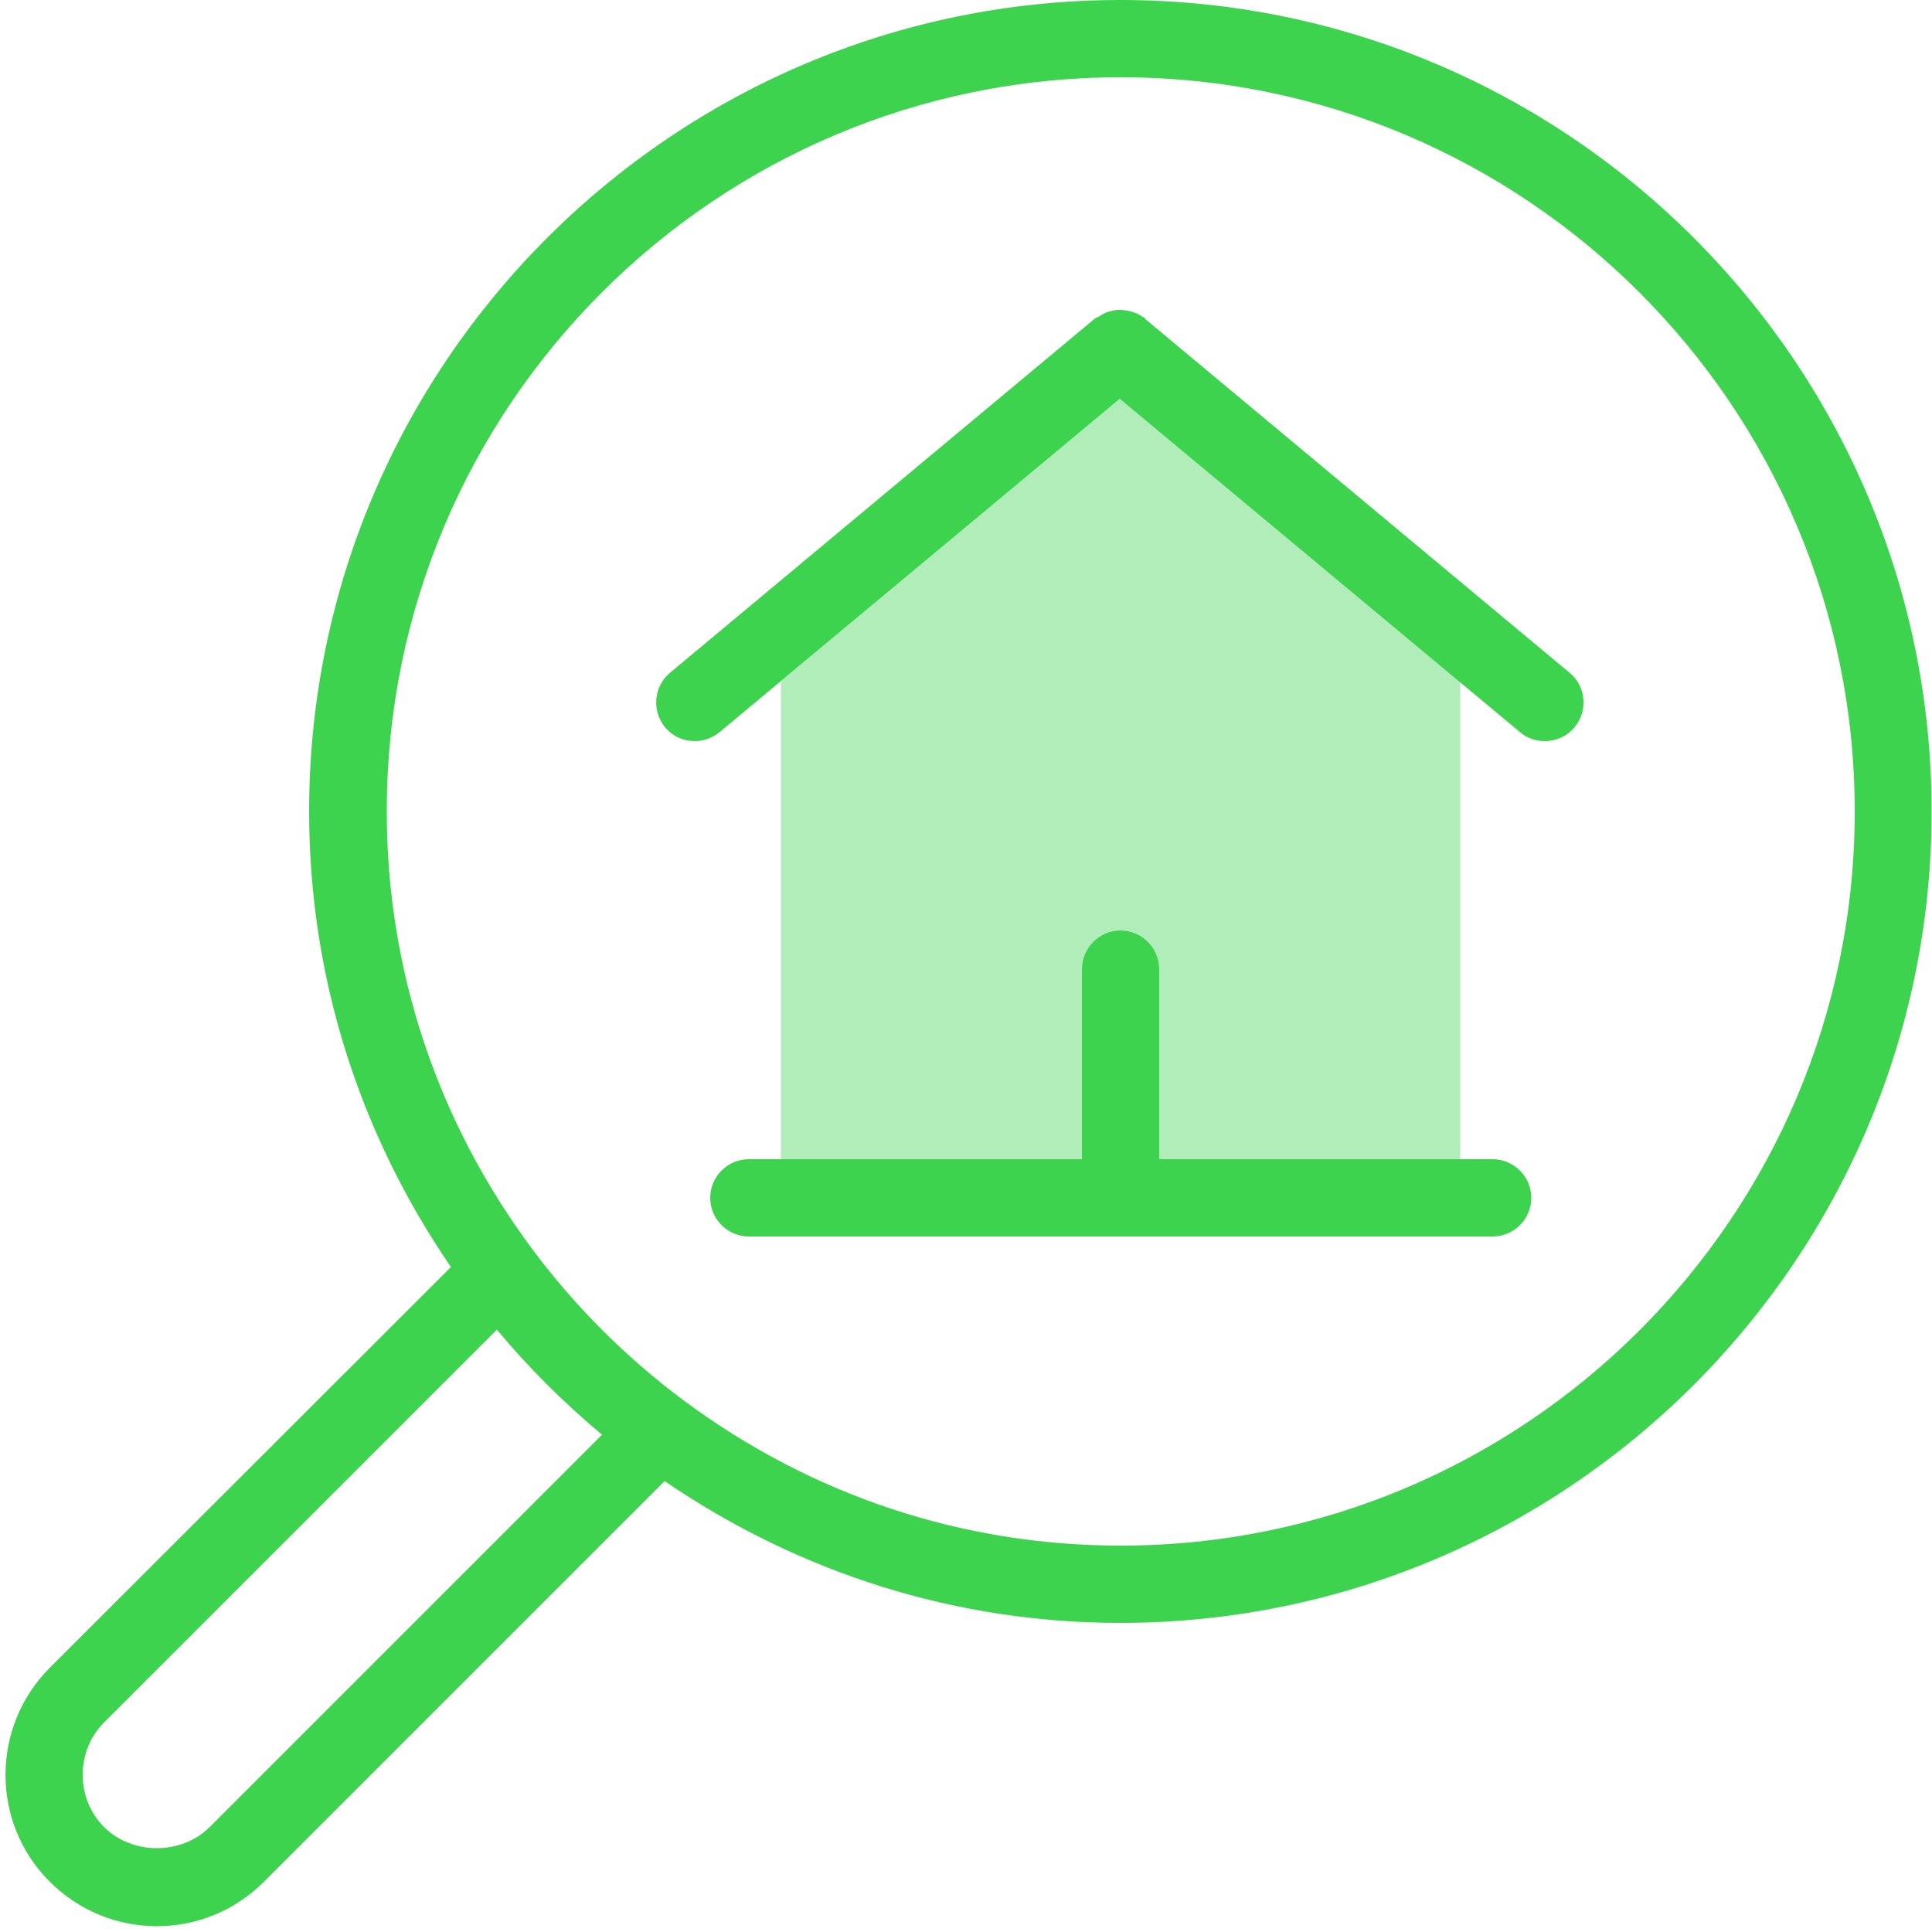
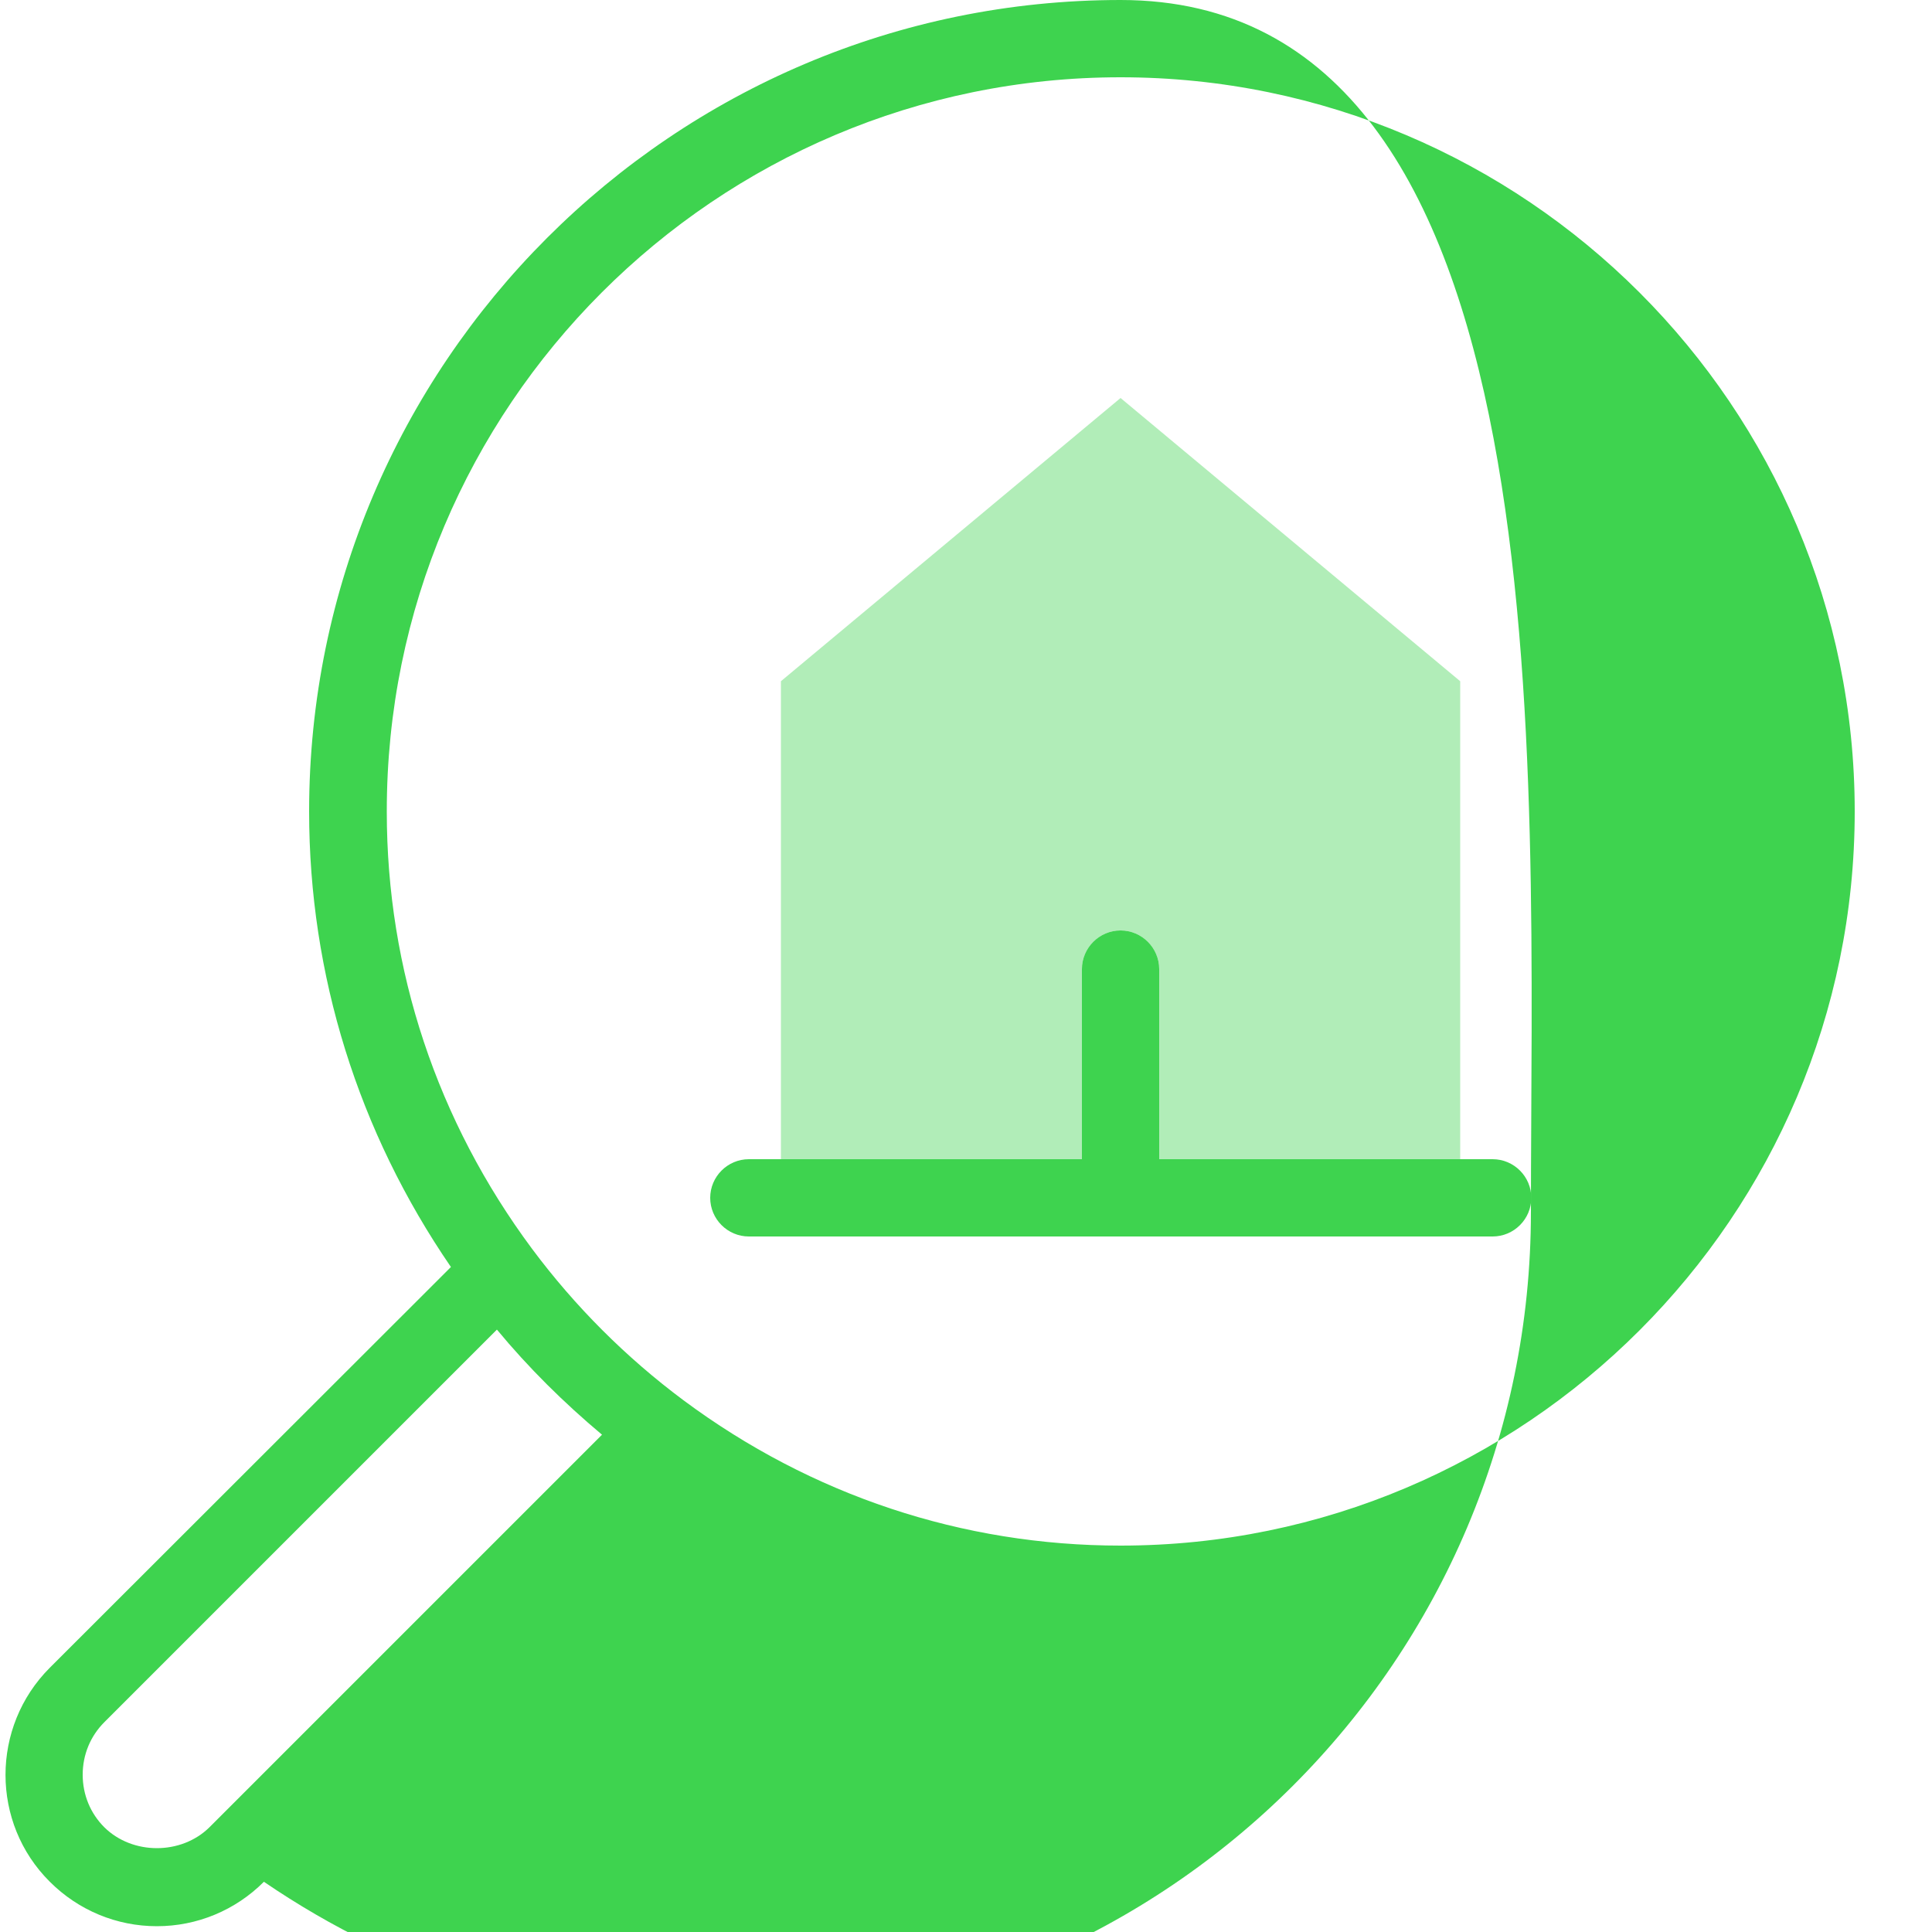
<svg xmlns="http://www.w3.org/2000/svg" id="Icon" version="1.1" viewBox="0 0 50 50">
  <defs>
    <style> .st0, .st1 { fill: #3ed34f; } .st1 { opacity: .4; } </style>
  </defs>
  <g>
-     <path class="st0" d="M29.64,8.23s-.07-.03-.1-.05c-.06-.04-.11-.07-.18-.09-.06-.02-.12-.04-.18-.05-.06-.01-.12-.02-.19-.02-.06,0-.13,0-.19.02-.06.01-.12.03-.18.05-.06.03-.12.06-.18.1-.03.02-.07.03-.1.05l-11,9.17c-.42.35-.48.98-.13,1.41.2.24.48.36.77.36.23,0,.45-.08.64-.23l10.36-8.63,10.36,8.63c.19.16.41.23.64.23.29,0,.57-.12.77-.36.35-.42.3-1.06-.13-1.41l-11-9.17Z" />
    <path class="st0" d="M38.62,30h-8.62v-4.92c0-.55-.45-1-1-1s-1,.45-1,1v4.92h-8.62c-.55,0-1,.45-1,1s.45,1,1,1h19.25c.55,0,1-.45,1-1s-.45-1-1-1Z" />
-     <path class="st0" d="M29,0C17.42,0,8,9.42,8,21c0,4.23,1.27,8.29,3.67,11.79L1.29,43.16c-1.53,1.53-1.53,4.02,0,5.54.74.74,1.73,1.15,2.77,1.15s2.03-.41,2.77-1.15l10.37-10.37c3.5,2.39,7.55,3.67,11.79,3.67,11.58,0,21-9.42,21-21S40.58,0,29,0ZM5.42,47.29c-.73.72-1.99.72-2.72,0-.36-.36-.56-.84-.56-1.36s.2-1,.56-1.36l10.16-10.16c.82.99,1.73,1.89,2.72,2.72l-10.16,10.16ZM29,40c-4.09,0-8-1.3-11.31-3.76-1.49-1.11-2.81-2.43-3.92-3.92-2.46-3.31-3.76-7.22-3.76-11.31C10,10.52,18.52,2,29,2s19,8.52,19,19-8.52,19-19,19Z" />
+     <path class="st0" d="M29,0C17.42,0,8,9.42,8,21c0,4.23,1.27,8.29,3.67,11.79L1.29,43.16c-1.53,1.53-1.53,4.02,0,5.54.74.74,1.73,1.15,2.77,1.15s2.03-.41,2.77-1.15c3.5,2.39,7.55,3.67,11.79,3.67,11.58,0,21-9.42,21-21S40.58,0,29,0ZM5.42,47.29c-.73.72-1.99.72-2.72,0-.36-.36-.56-.84-.56-1.36s.2-1,.56-1.36l10.16-10.16c.82.99,1.73,1.89,2.72,2.72l-10.16,10.16ZM29,40c-4.09,0-8-1.3-11.31-3.76-1.49-1.11-2.81-2.43-3.92-3.92-2.46-3.31-3.76-7.22-3.76-11.31C10,10.52,18.52,2,29,2s19,8.52,19,19-8.52,19-19,19Z" />
  </g>
  <path class="st1" d="M37.79,30v-12.37l-8.79-7.33-8.79,7.33v12.37h7.79v-4.92c0-.55.45-1,1-1s1,.45,1,1v4.92h7.79Z" />
</svg>